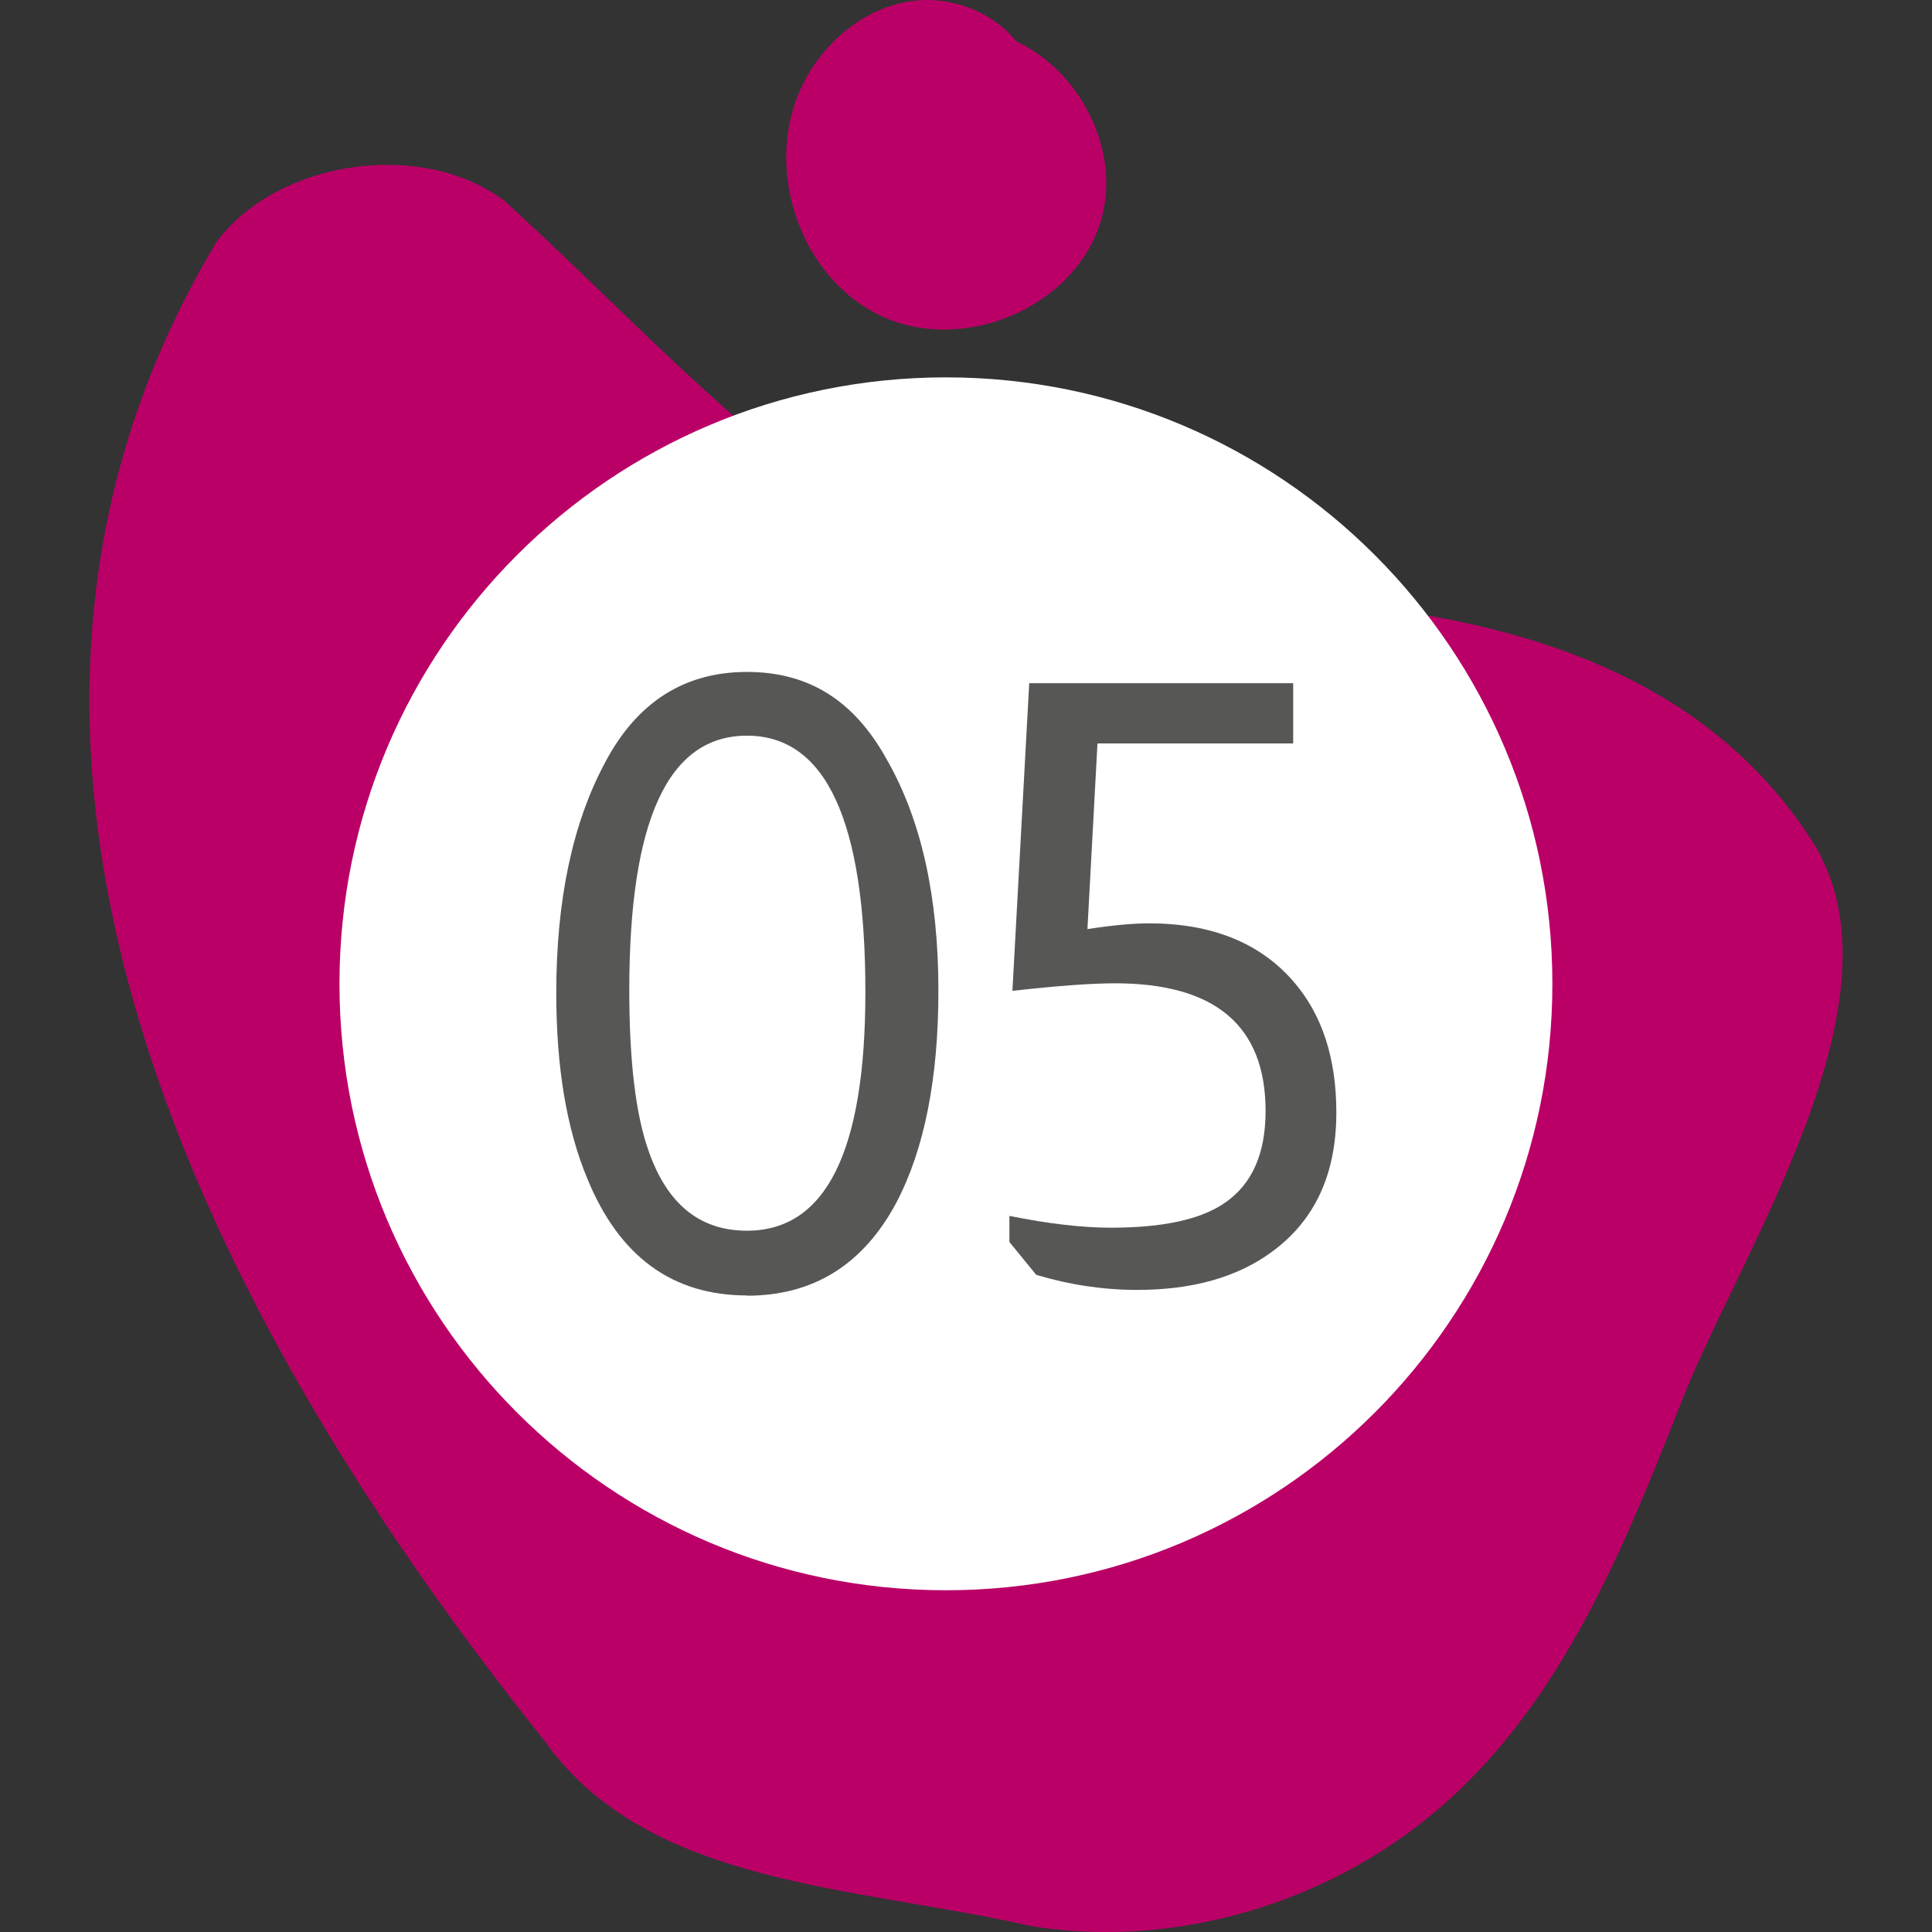
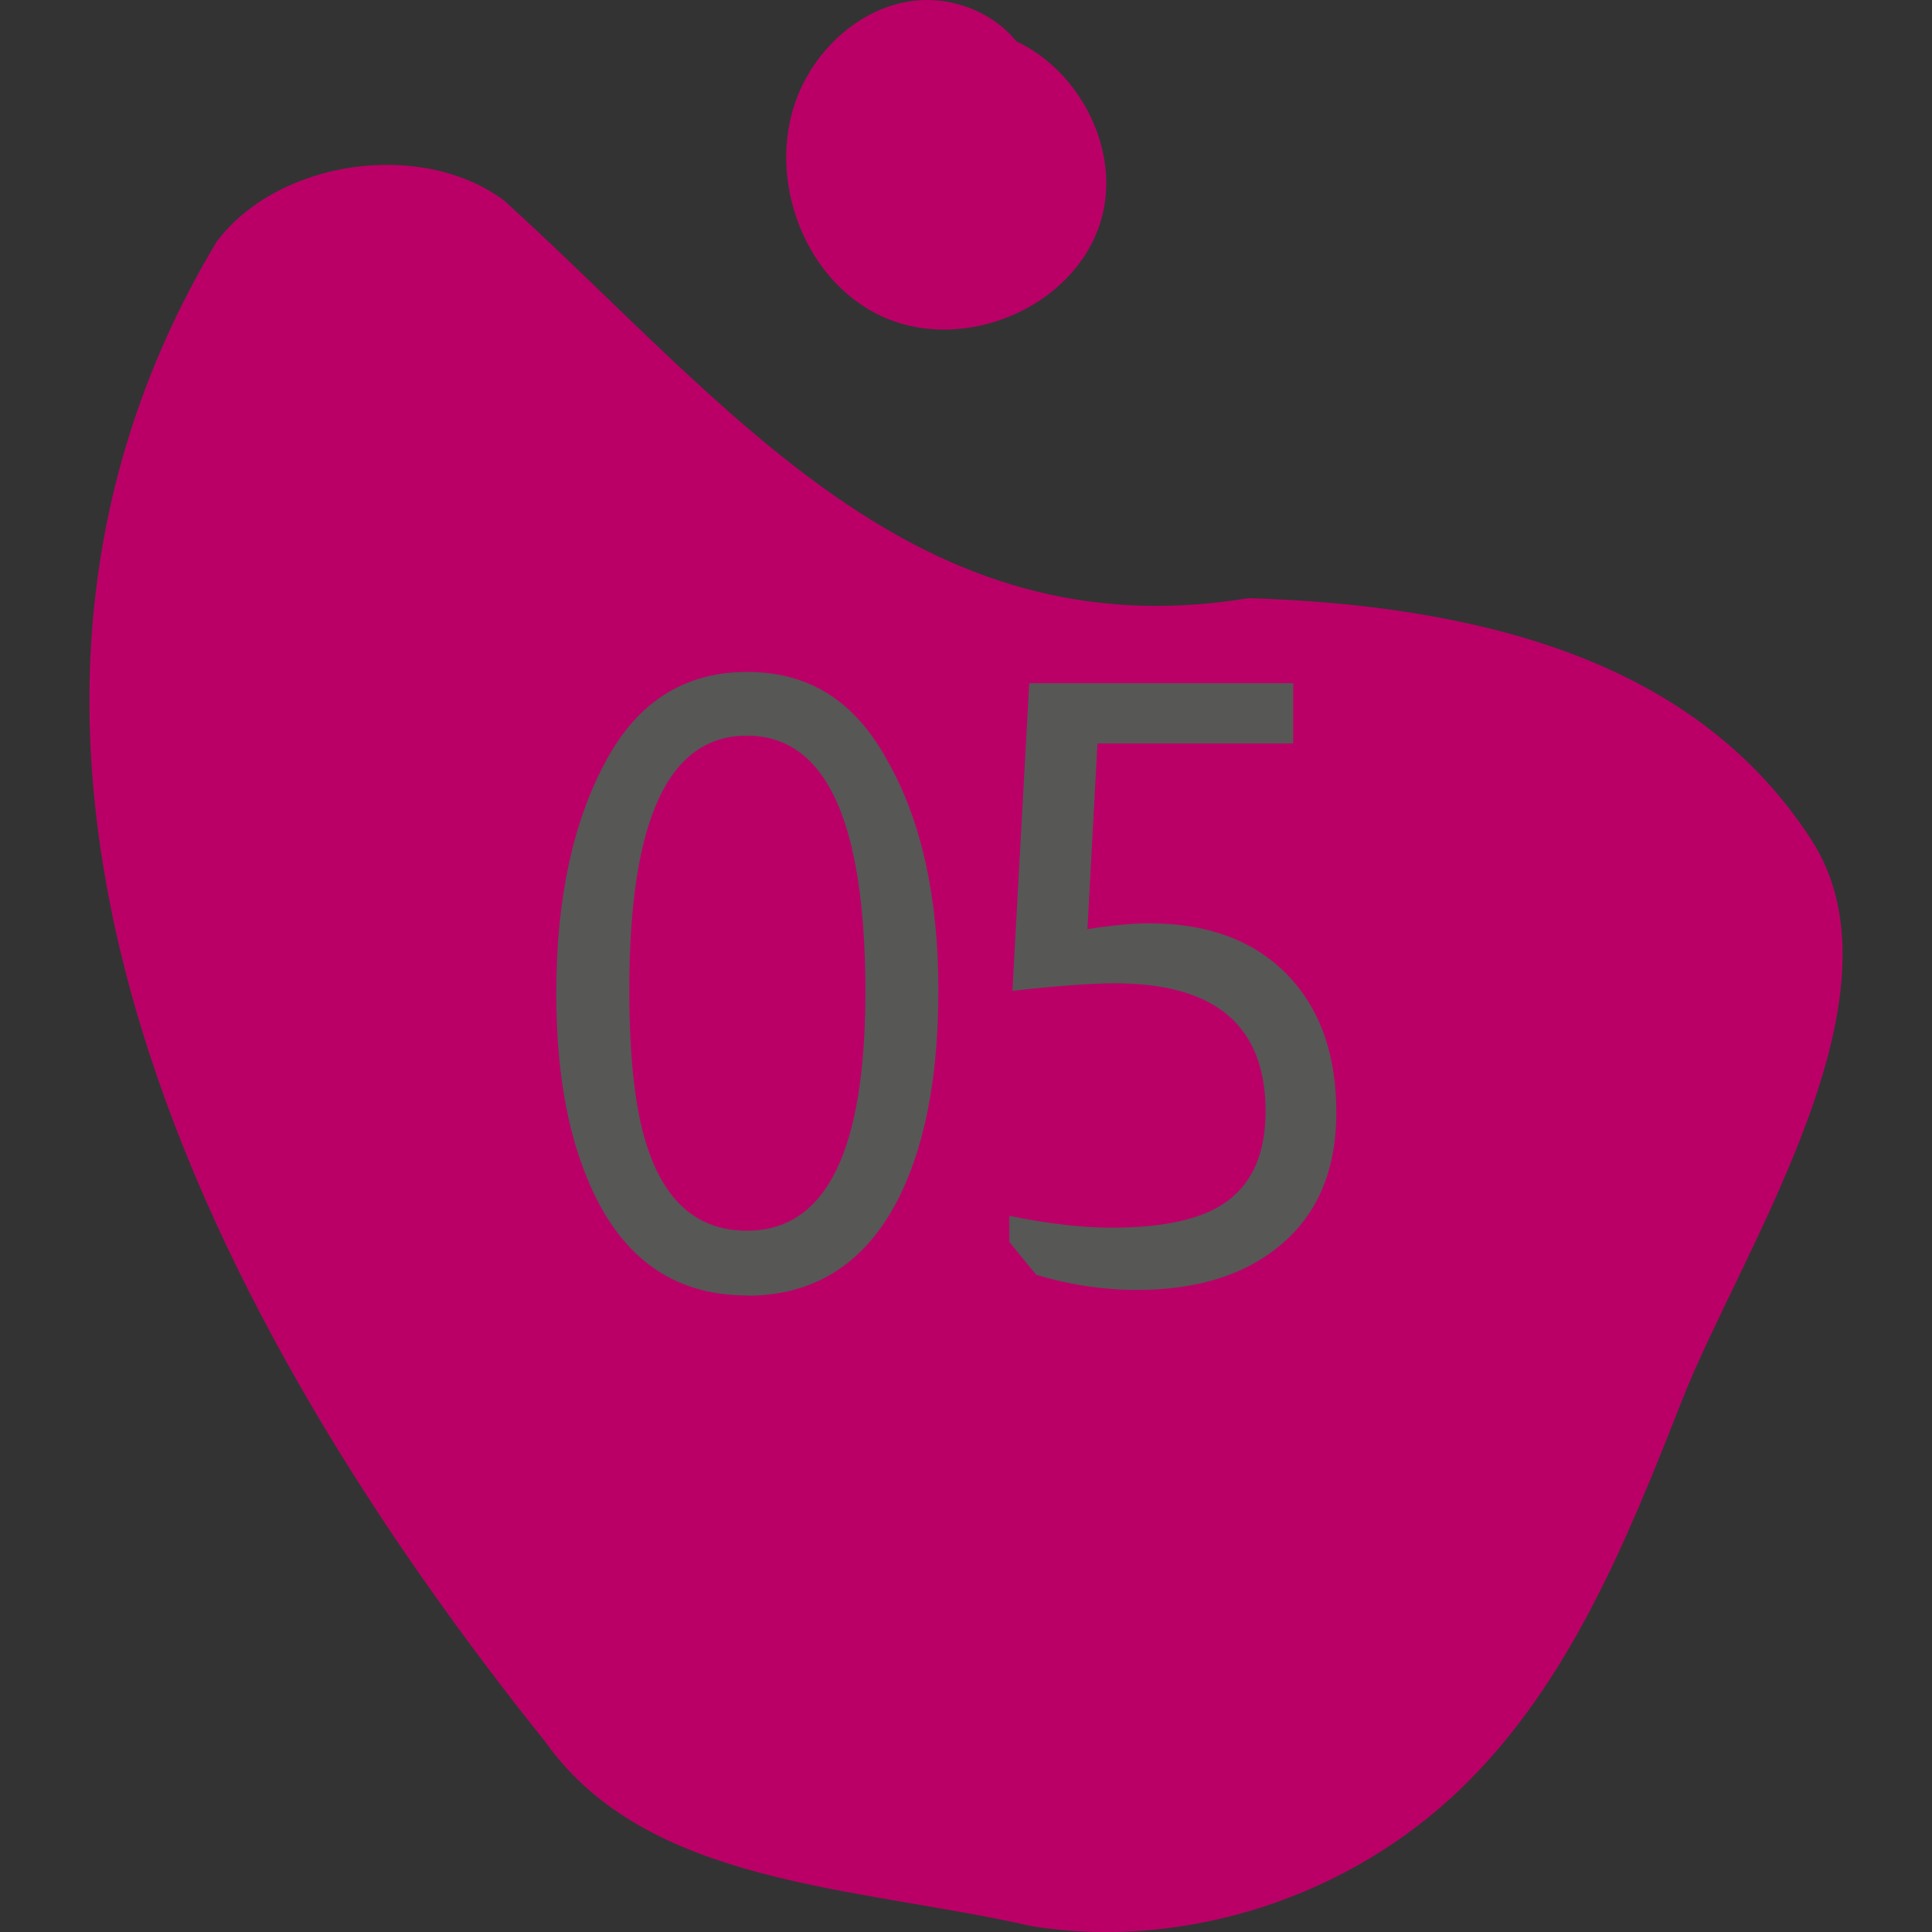
<svg xmlns="http://www.w3.org/2000/svg" id="Layer_1" data-name="Layer 1" viewBox="0 0 77 77">
  <rect x="0" y="0" width="77" height="77" fill="#333333" stroke="none" />
  <defs>
    <style>      .cls-1 {        fill: #575756;      }      .cls-1, .cls-2, .cls-3 {        stroke-width: 0px;      }      .cls-2 {        fill: #ba0067;      }      .cls-3 {        fill: #fff;      }    </style>
  </defs>
  <path class="cls-2" d="m41.04,2.54c-.75-1.78-2.85-2.78-4.76-2.49-1.91.29-3.54,1.71-4.35,3.45-1.51,3.24-.04,7.59,3.2,9.1,3.24,1.51,7.64-.31,8.72-3.72,1.08-3.41-1.63-7.51-5.2-7.7" />
  <path class="cls-2" d="m49.76,23.84c-13.28,2.18-20.65-7.65-29.66-15.84-3.28-2.46-9.01-1.64-11.47,1.64-12.28,20.48,0,43.41,13.11,59.79,4.09,5.73,12.28,5.73,19.39,7.34,3.07.49,6.24.19,9.2-.77,2.96-.96,5.71-2.59,7.94-4.76,4.28-4.15,6.59-9.89,8.77-15.44,2.38-6.04,9.15-16.1,5.17-22.3-1.22-1.9-2.71-3.43-4.37-4.66-1.66-1.23-3.51-2.17-5.46-2.88-1.95-.71-4.01-1.2-6.13-1.54-2.11-.34-4.3-.51-6.48-.58" />
-   <path class="cls-3" d="m61.87,39.21c0,13.35-10.82,24.17-24.17,24.17s-24.17-10.82-24.17-24.17,10.82-24.17,24.17-24.17,24.17,10.82,24.17,24.17" />
  <g>
    <path class="cls-1" d="m29.77,51.63c-2.97,0-5.09-1.55-6.36-4.65-.83-1.99-1.24-4.45-1.24-7.4,0-3.71.65-6.77,1.94-9.18,1.27-2.41,3.16-3.62,5.66-3.62s4.3,1.17,5.59,3.52c1.36,2.39,2.04,5.45,2.04,9.18,0,3.51-.56,6.32-1.67,8.44-1.32,2.48-3.31,3.72-5.96,3.72Zm4.72-12.09c0-6.81-1.57-10.22-4.72-10.22s-4.69,3.38-4.69,10.15c0,2.83.26,4.97.77,6.4.74,2.12,2.04,3.18,3.92,3.18,3.15,0,4.72-3.17,4.72-9.51Z" />
    <path class="cls-1" d="m51.54,27.22v2.41h-7.8l-.4,7.4c1.03-.16,1.84-.23,2.45-.23,2.48,0,4.39.76,5.73,2.28,1.16,1.32,1.74,3.07,1.74,5.26,0,2.46-.86,4.31-2.58,5.56-1.36,1-3.15,1.51-5.36,1.51-1.34,0-2.68-.2-4.02-.6l-1.07-1.31v-1.04c1.54.31,2.89.47,4.05.47,2.08,0,3.59-.33,4.55-1,1.07-.74,1.61-1.95,1.61-3.65,0-3.39-2-5.09-6-5.09-.94,0-2.3.1-4.09.3l.67-12.26h10.52Z" />
  </g>
</svg>